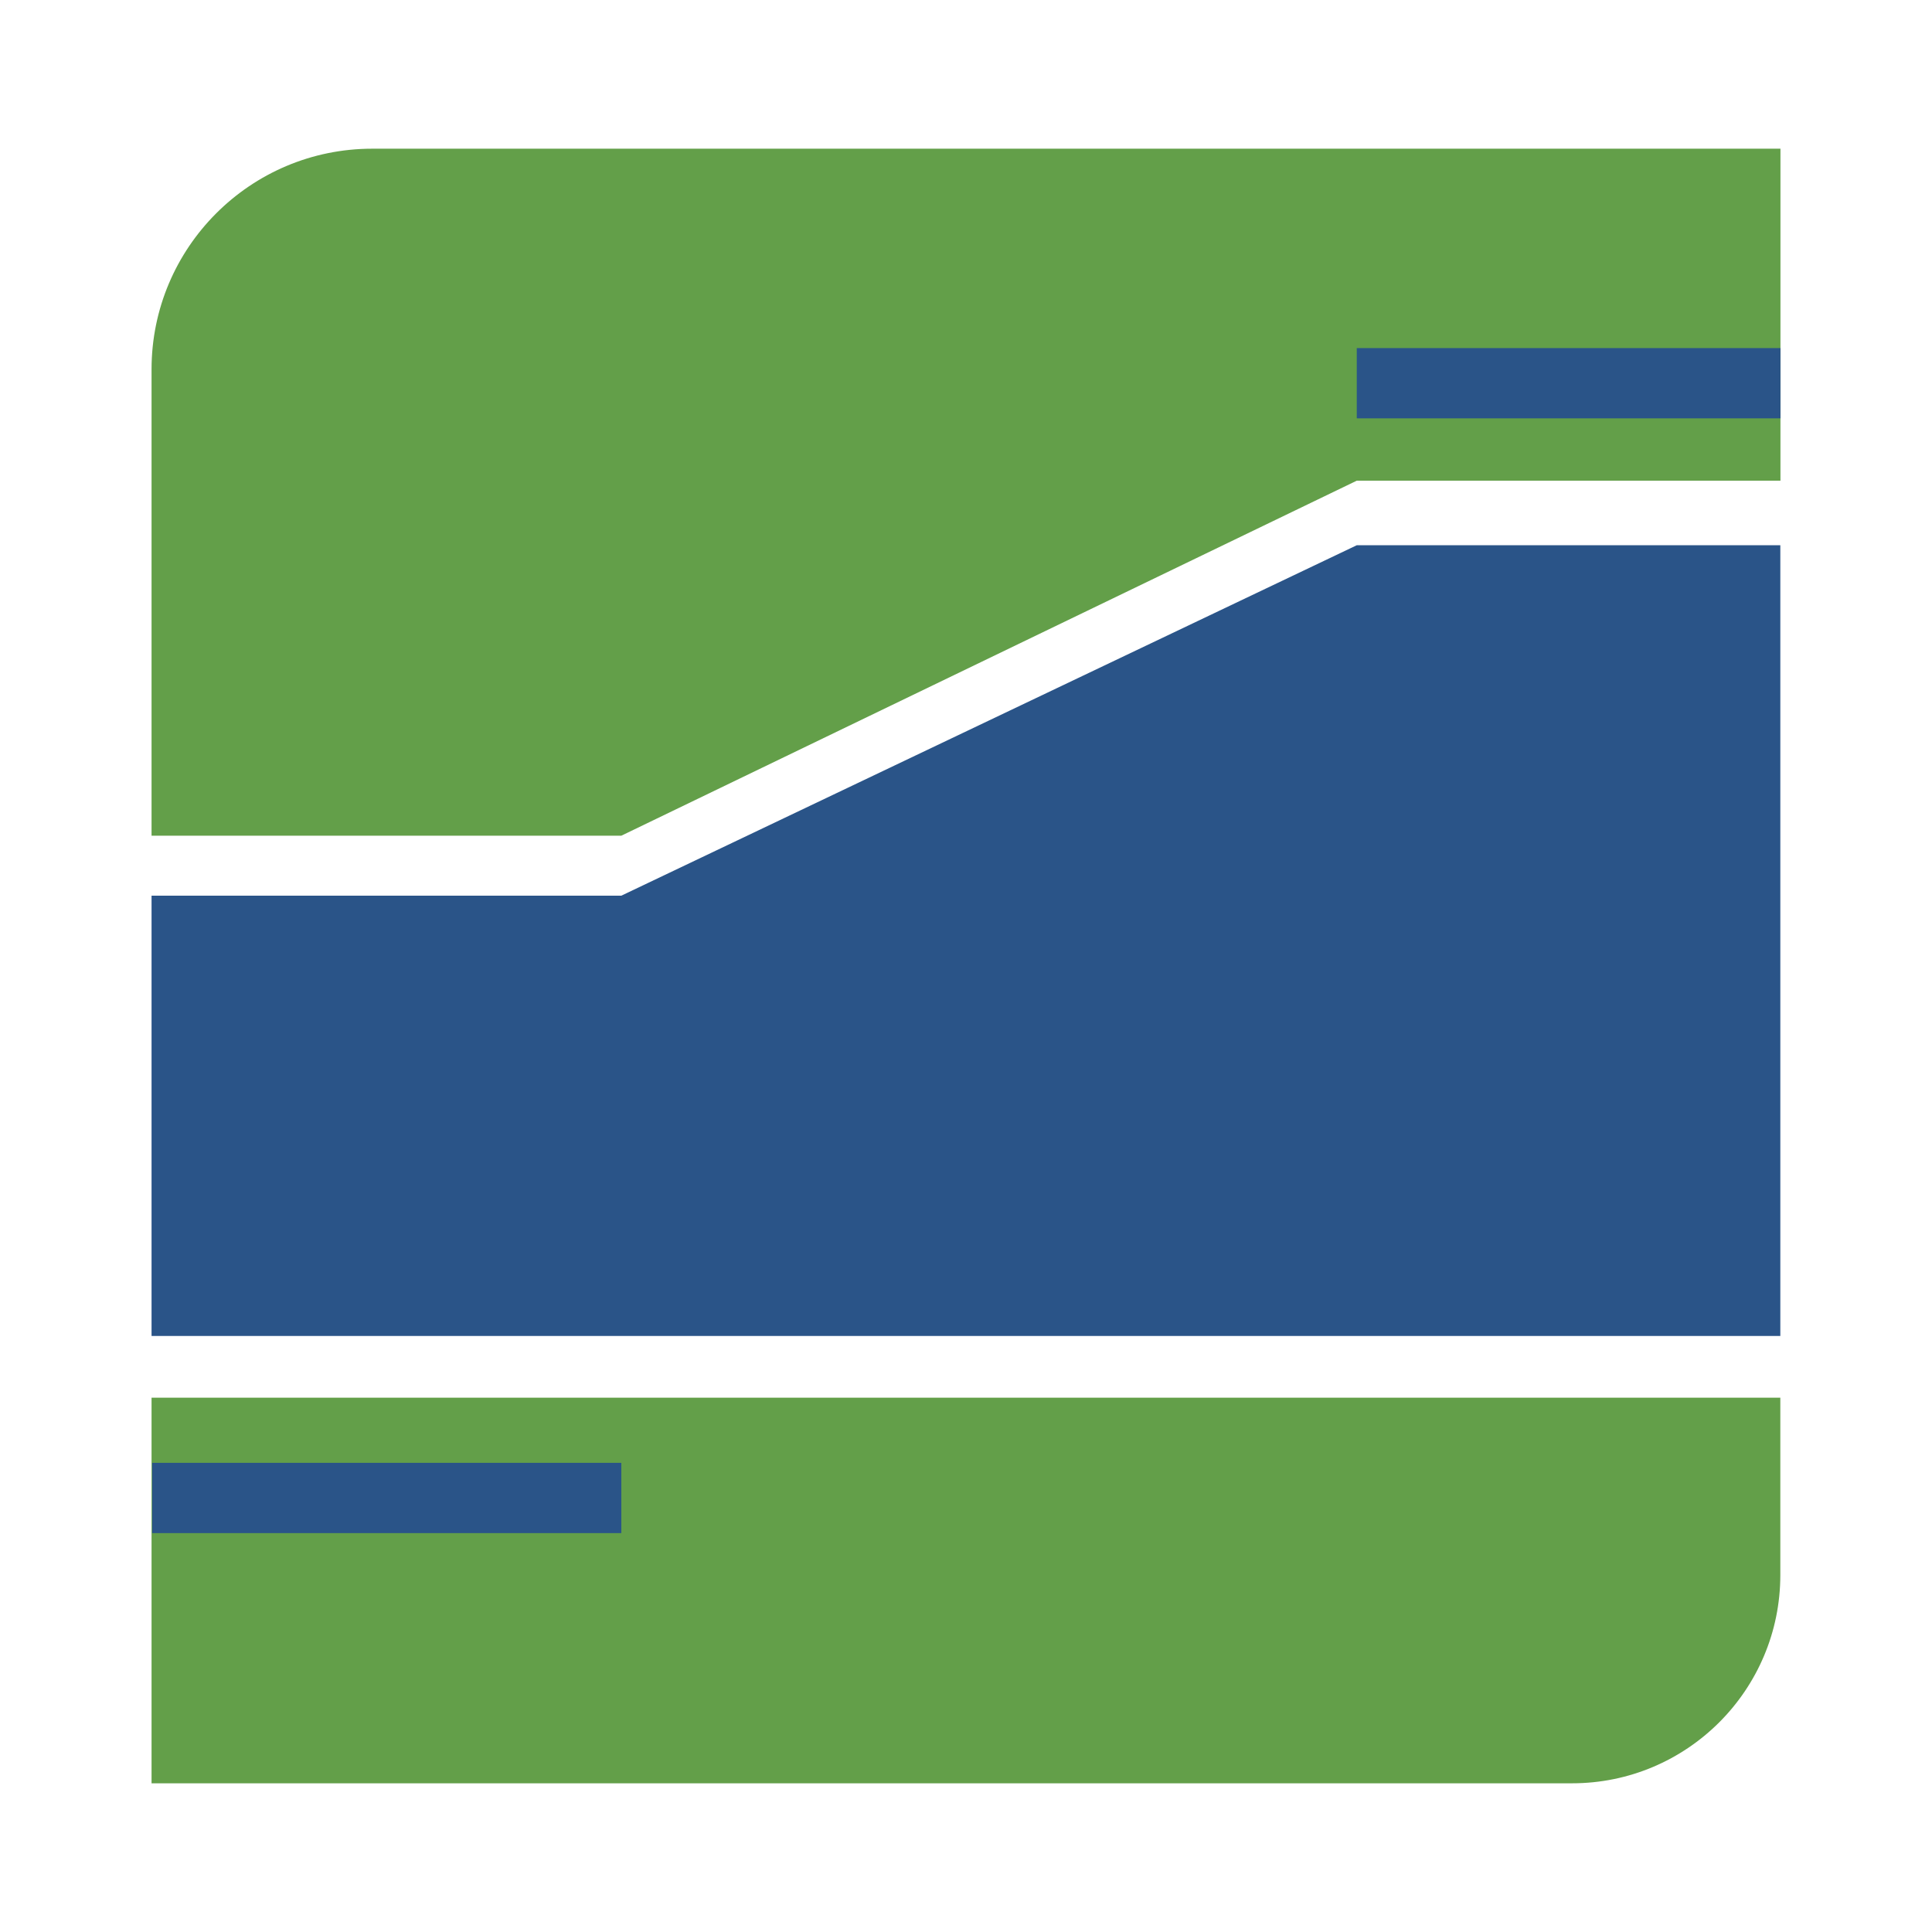
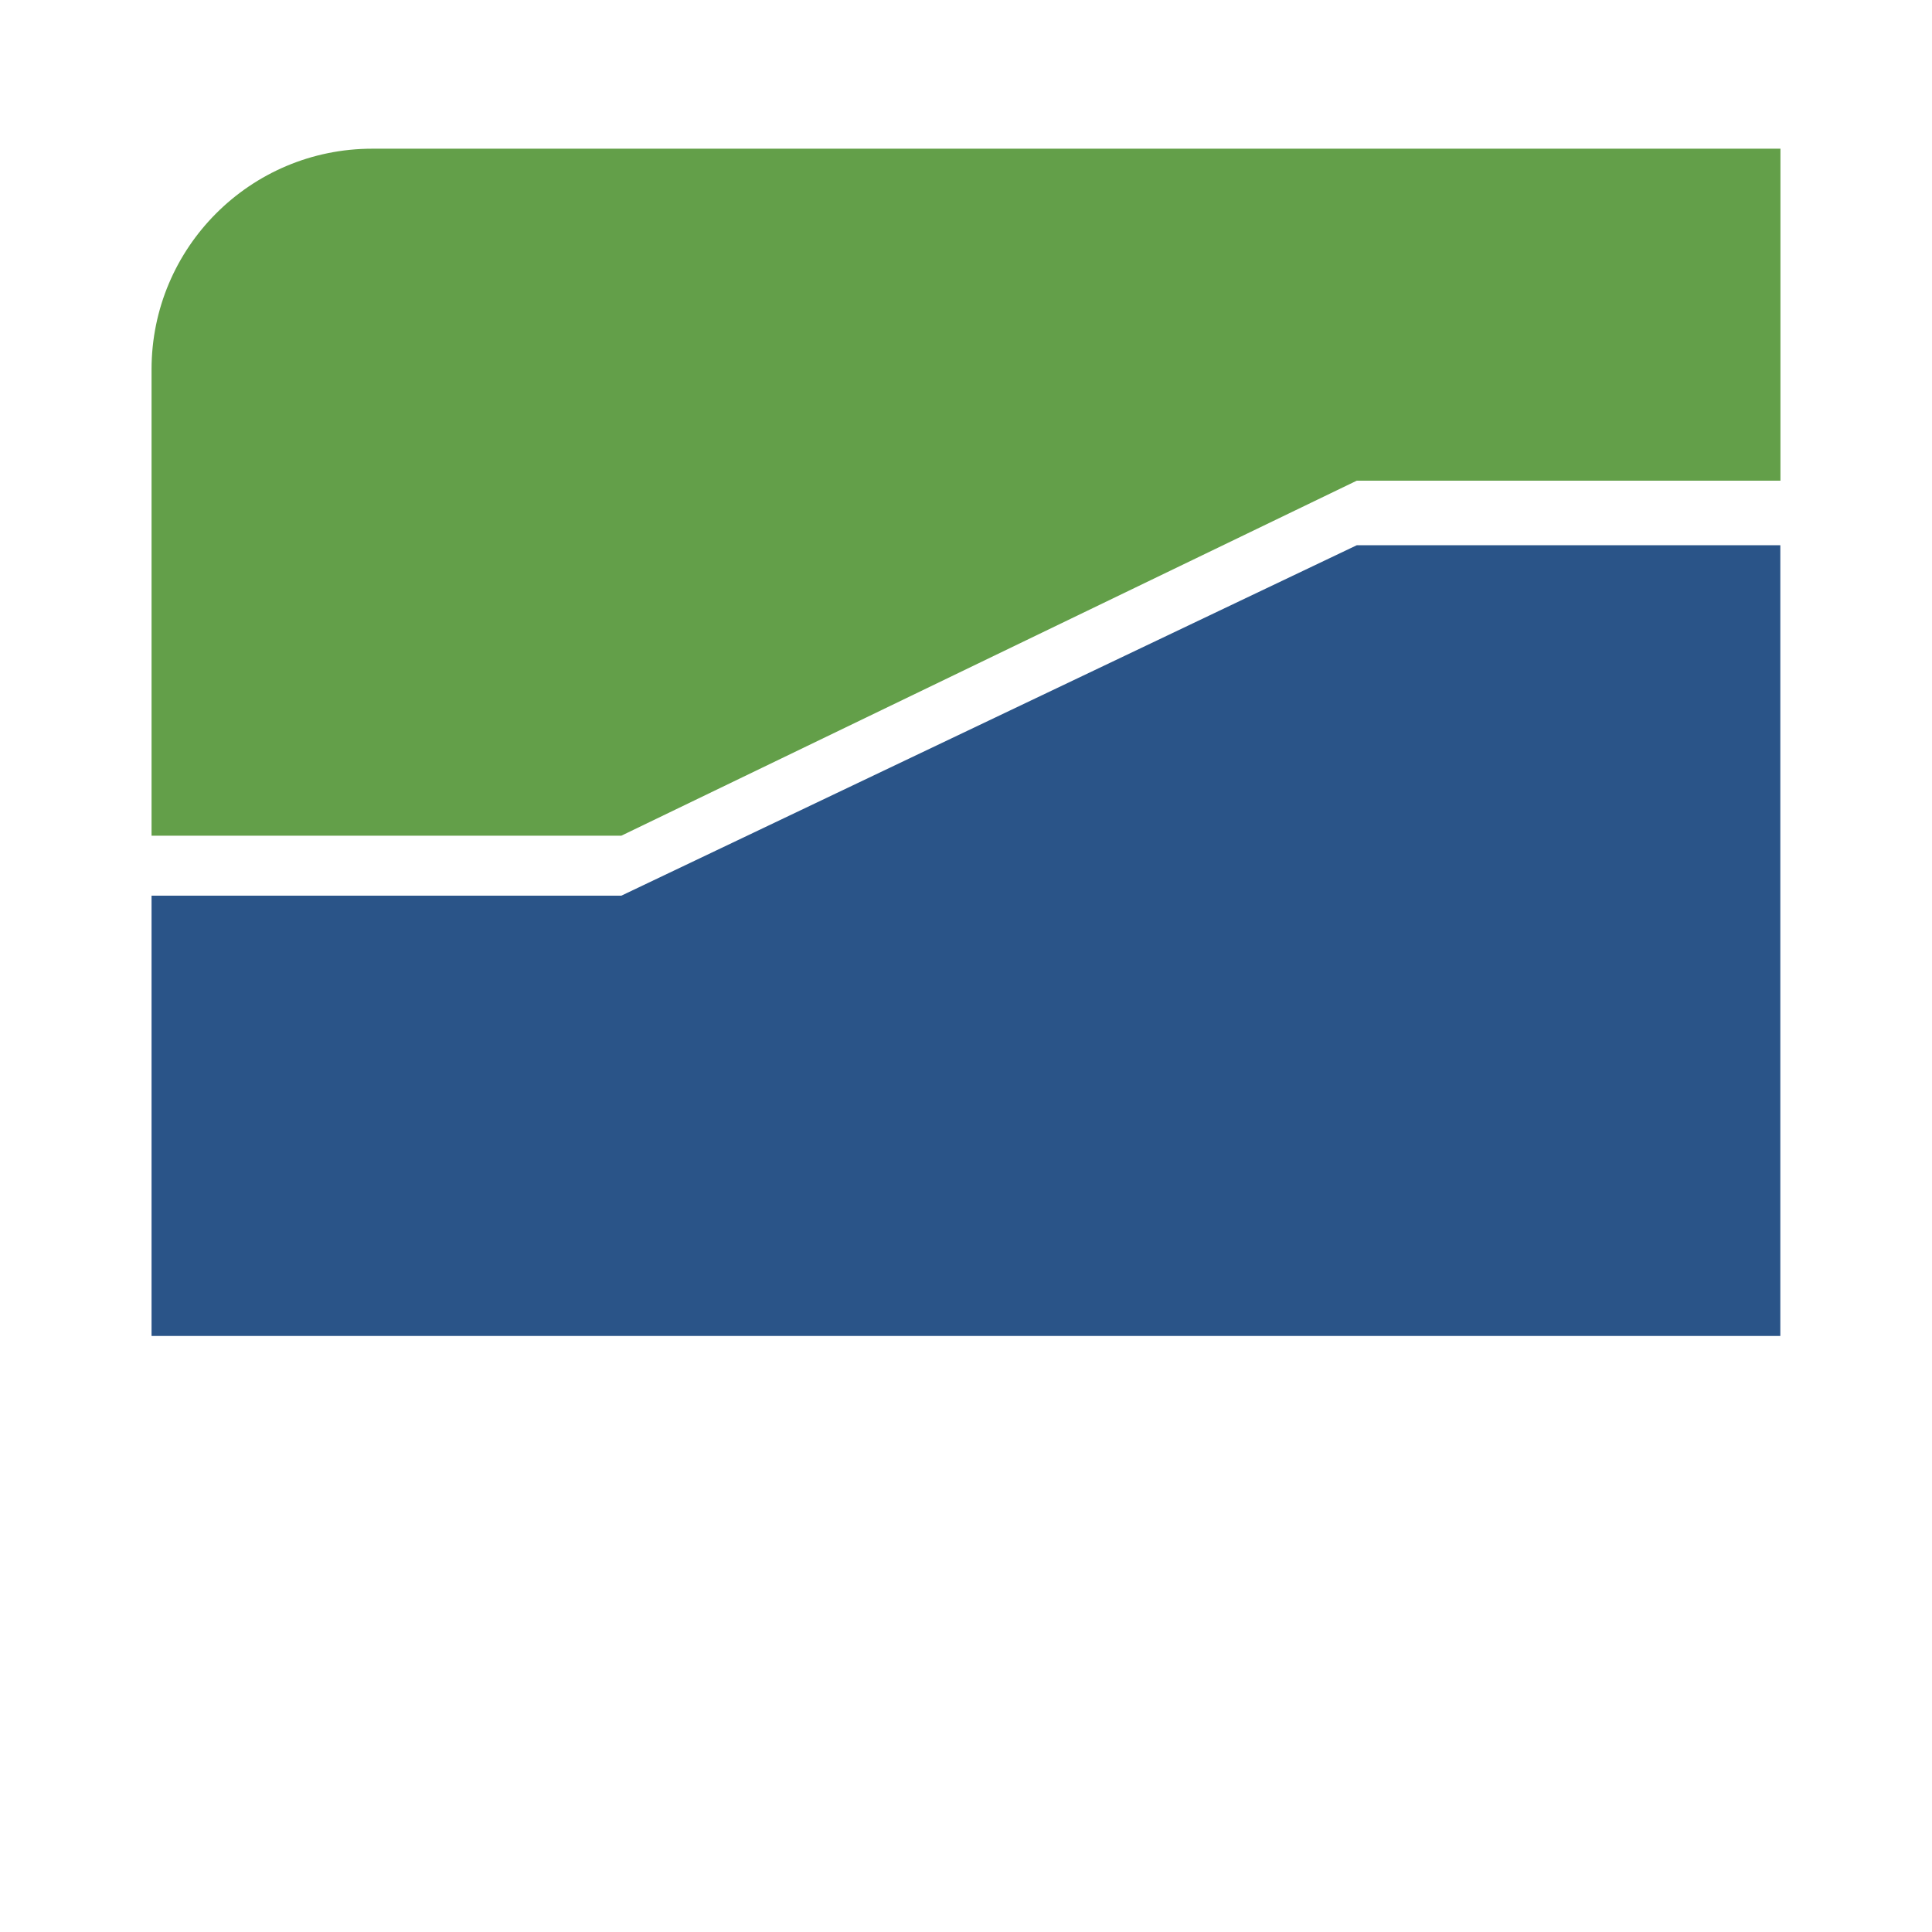
<svg xmlns="http://www.w3.org/2000/svg" id="Laag_1" viewBox="0 0 155.91 155.91">
  <defs>
    <style>      .st0 {        fill: #639f49;      }      .st1 {        fill: #2a5488;      }    </style>
  </defs>
-   <path class="st0" d="M12.23,112.79h131.44v14.31c0,9.28-7.53,16.81-16.81,16.81H12.23v-31.12h0Z" />
  <polygon class="st1" points="143.67 107.81 143.67 44 109.49 44 50.14 72.28 12.23 72.28 12.23 107.81 143.67 107.81" />
  <path class="st0" d="M12.23,67.44h37.91l59.35-28.65h34.19V12H30.04c-9.84,0-17.81,7.98-17.81,17.81v37.63Z" />
-   <rect class="st1" x="12.28" y="118.05" width="37.86" height="5.67" />
-   <rect class="st1" x="109.49" y="28.09" width="34.19" height="5.67" />
</svg>